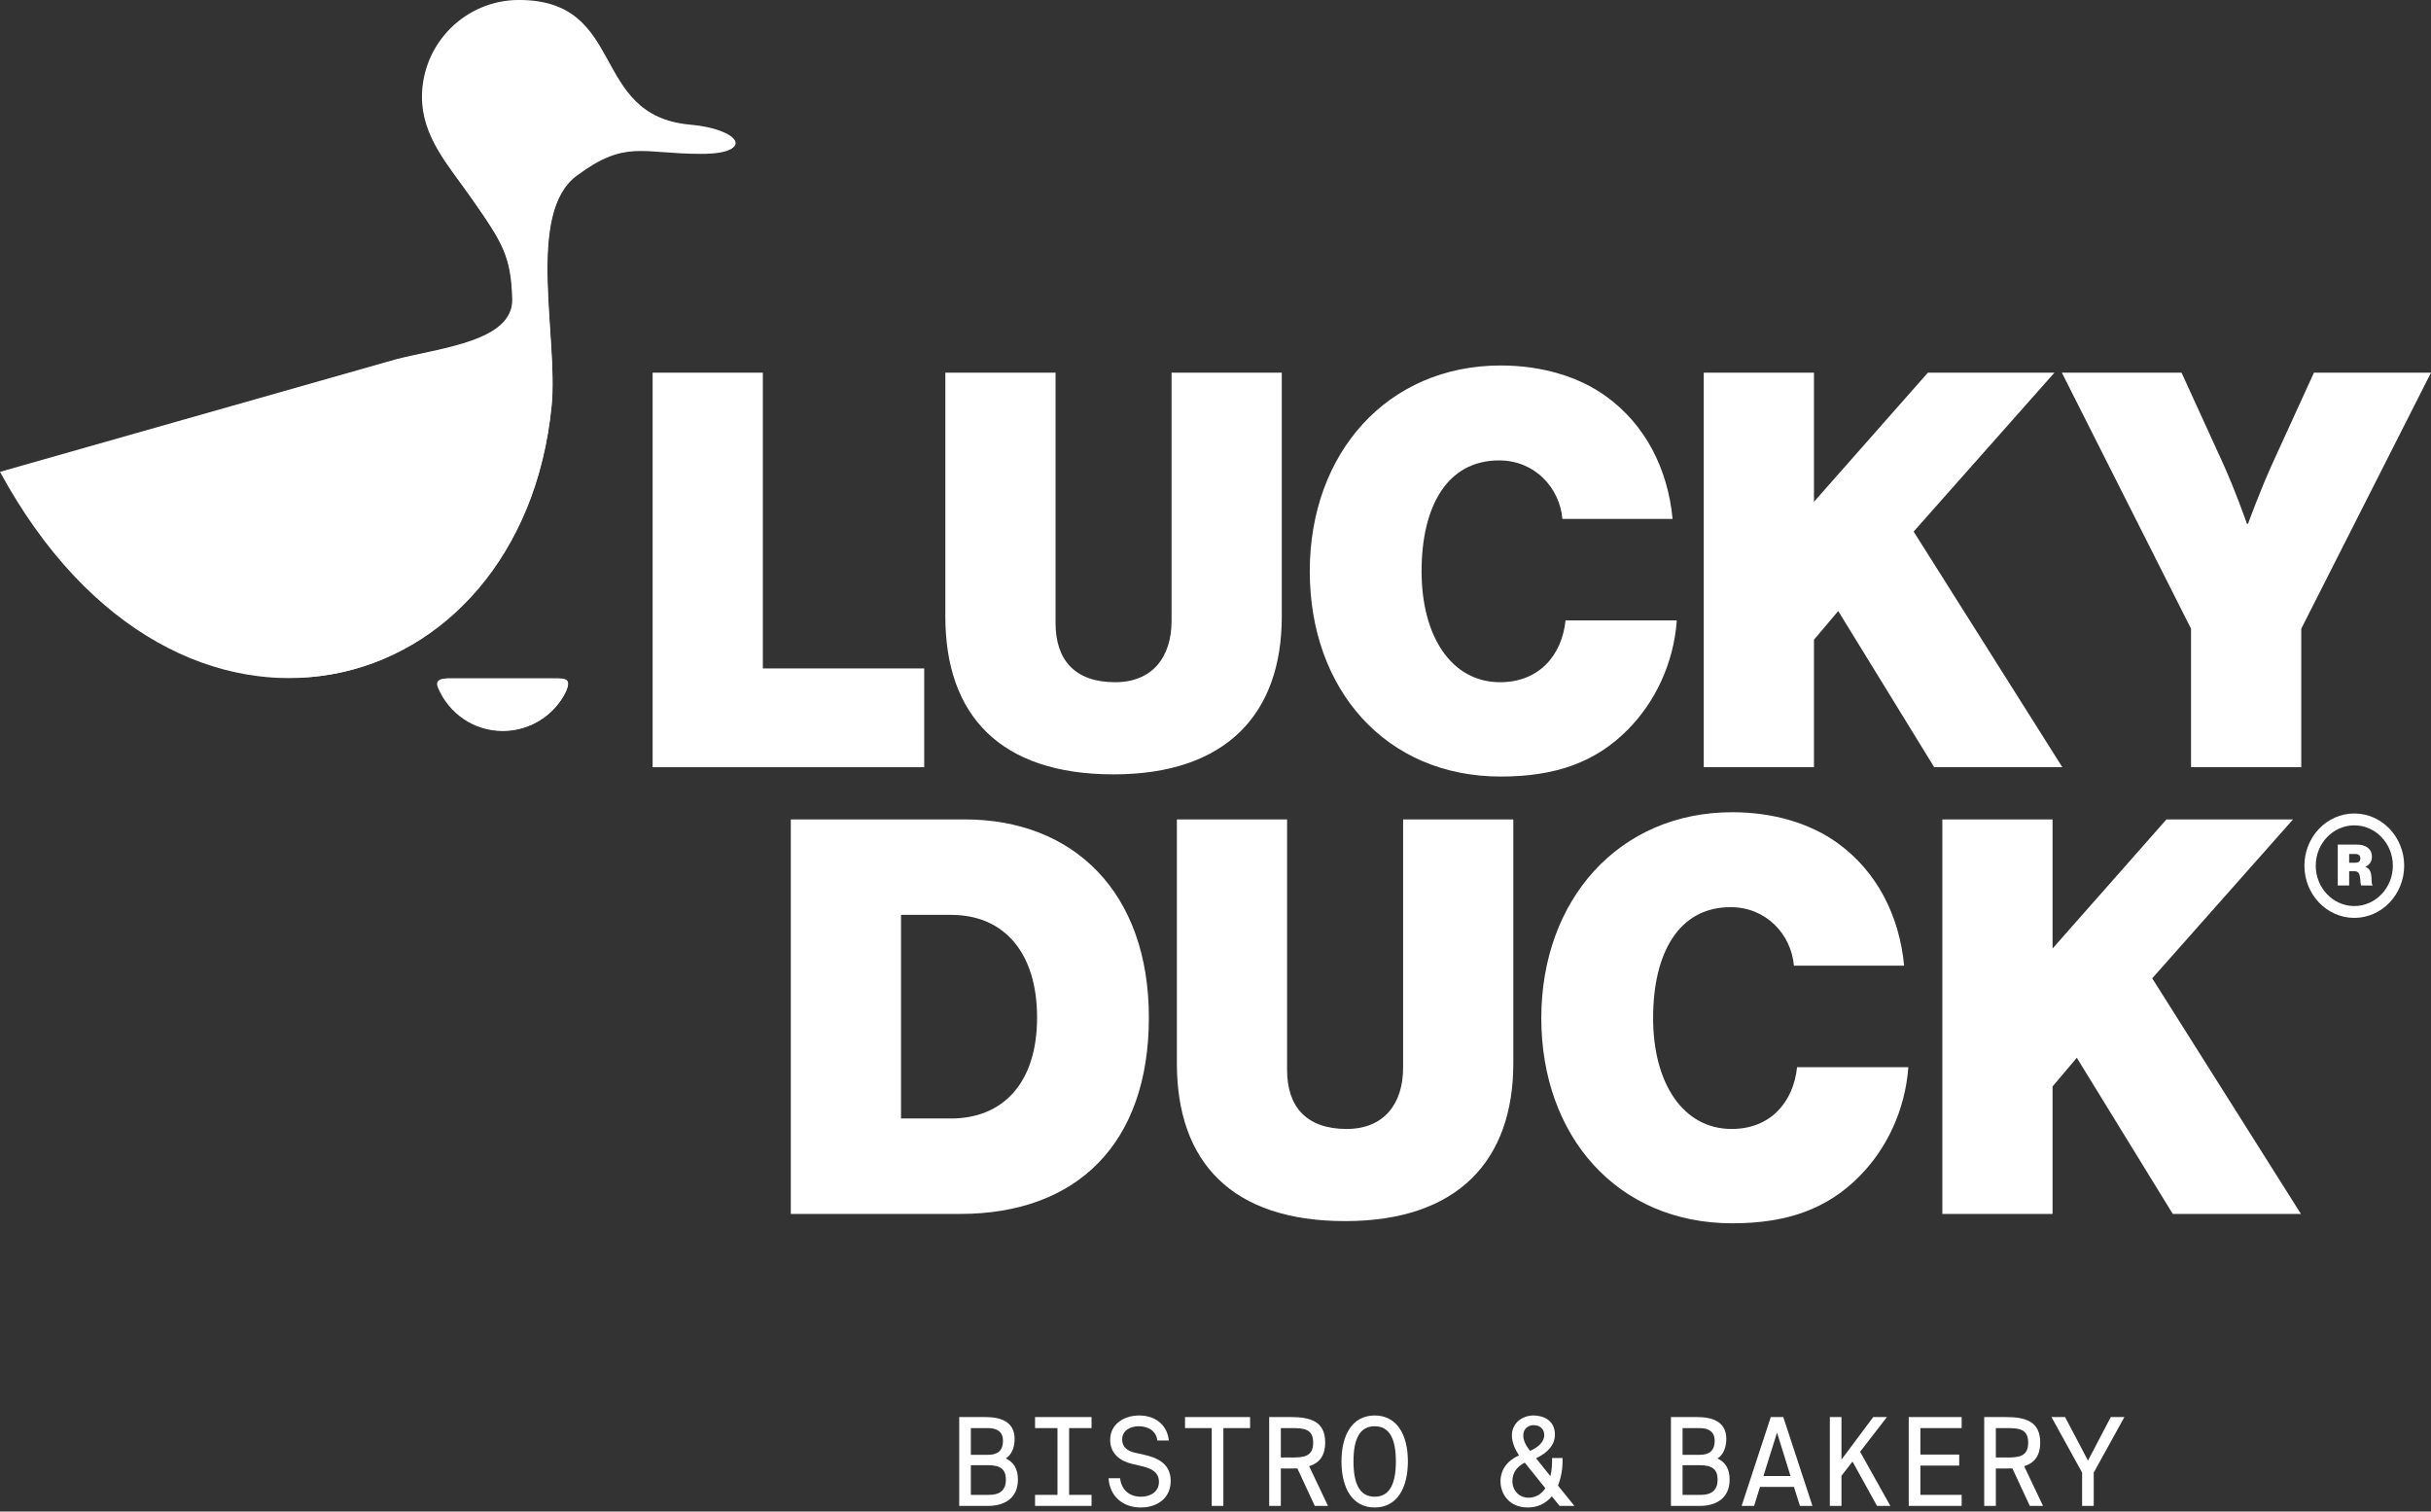
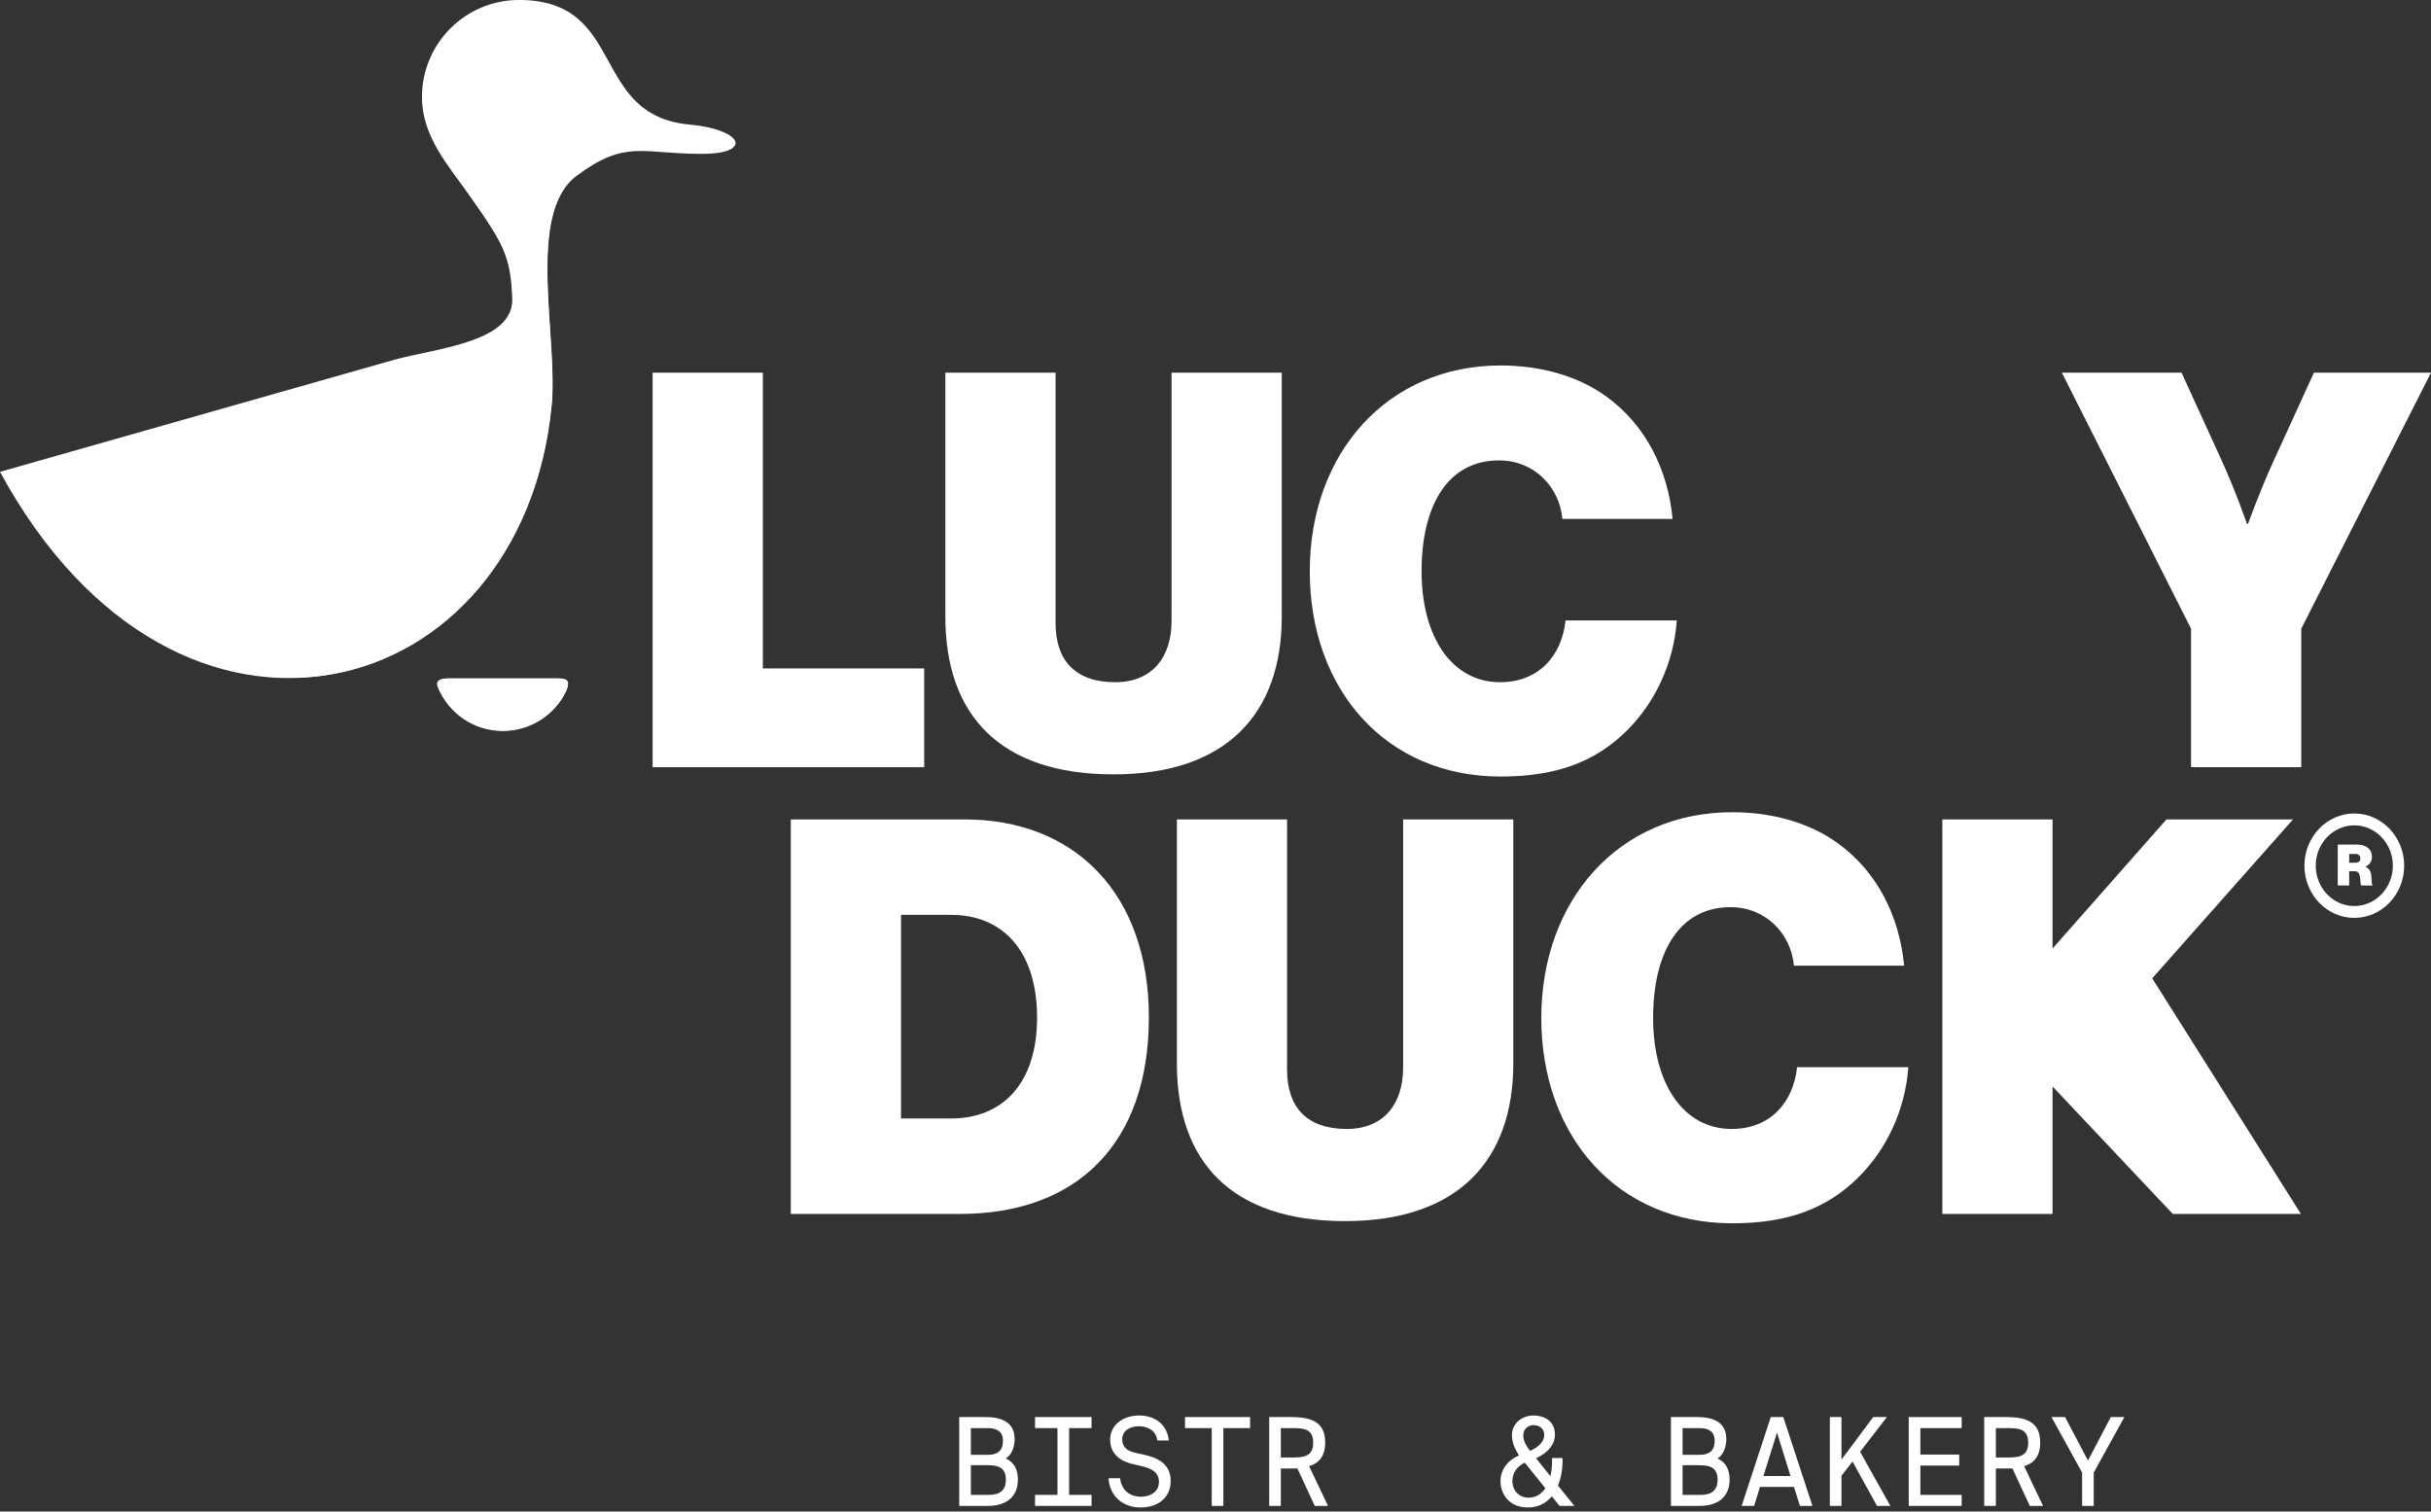
<svg xmlns="http://www.w3.org/2000/svg" width="550" height="342" viewBox="0 0 550 342" fill="none">
  <rect x="0" y="0" width="550" height="342" fill="#333333" stroke="none" />
  <g clip-path="url(#clip0_726_66)">
    <path d="M147.652 84.321H172.588V151.238H209.097V173.584H147.652V84.321Z" fill="white" />
    <path d="M213.879 139.499V84.321H238.815V140.994C238.815 149.239 243.106 154.354 252.295 154.354C260.765 154.354 265.059 148.612 265.059 140.497V84.321H289.996V139.499C289.996 161.476 277.47 175.205 251.938 175.205C226.285 175.205 213.879 161.847 213.879 139.499Z" fill="white" />
    <path d="M296.329 129.264C296.329 102.542 313.867 82.693 339.52 82.693C348.824 82.693 357.178 85.195 363.382 89.686C372.21 96.054 377.34 106.046 378.414 117.405H353.478C352.881 110.412 347.277 104.171 339.163 104.171C327.349 104.171 321.624 114.653 321.624 129.264C321.624 143.867 328.305 154.354 339.4 154.354C348.111 154.354 353.358 148.368 354.195 140.374H379.368C378.653 150.239 374.357 158.974 368.273 165.094C360.996 172.46 351.927 175.701 339.52 175.701C313.51 175.701 296.329 155.975 296.329 129.264Z" fill="white" />
-     <path d="M385.464 84.321H410.4V113.534L436.17 84.321H464.804L432.95 120.271L466.594 173.584H437.602L415.888 138.251L410.4 144.741V173.584H385.464V84.321Z" fill="white" />
    <path d="M495.711 142.246L466.483 84.321H493.564L502.634 104.173C505.732 110.908 508.358 118.524 508.358 118.524H508.598C508.598 118.524 511.342 110.908 514.443 104.173L523.513 84.321H549.997L520.647 142.246V173.584H495.711V142.246Z" fill="white" />
    <path d="M178.916 185.399H218.287C242.866 185.399 259.926 201.875 259.926 230.216C259.926 258.681 243.7 274.66 217.214 274.66H178.916V185.399ZM215.187 253.064C226.641 253.064 234.633 245.321 234.633 230.216C234.633 215.486 227.116 206.998 215.187 206.998H203.85V253.064H215.187Z" fill="white" />
    <path d="M266.261 240.579V185.399H291.195V242.073C291.195 250.318 295.492 255.434 304.677 255.434C313.151 255.434 317.445 249.691 317.445 241.577V185.399H342.378V240.579C342.378 262.552 329.851 276.283 304.32 276.283C278.67 276.283 266.261 262.923 266.261 240.579Z" fill="white" />
    <path d="M348.712 230.342C348.712 203.622 366.251 183.771 391.901 183.771C401.206 183.771 409.56 186.273 415.764 190.767C424.592 197.131 429.722 207.122 430.796 218.483H405.861C405.264 211.49 399.656 205.25 391.545 205.25C379.733 205.25 374.006 215.731 374.006 230.342C374.006 244.944 380.687 255.435 391.782 255.435C400.494 255.435 405.74 249.445 406.577 241.452H431.75C431.036 251.318 426.739 260.052 420.655 266.172C413.378 273.538 404.309 276.779 391.901 276.779C365.892 276.779 348.712 257.055 348.712 230.342Z" fill="white" />
-     <path d="M439.443 185.399H464.378V214.613L490.149 185.399H518.783L486.928 221.349L520.572 274.66H491.578L469.866 239.325L464.378 245.82V274.66H439.443V185.399Z" fill="white" />
+     <path d="M439.443 185.399H464.378V214.613L490.149 185.399H518.783L486.928 221.349L520.572 274.66H491.578L464.378 245.82V274.66H439.443V185.399Z" fill="white" />
    <path d="M532.649 207.678C526.424 207.678 521.359 202.378 521.359 195.867C521.359 189.355 526.424 184.056 532.649 184.056C538.869 184.056 543.933 189.355 543.933 195.867C543.933 202.378 538.869 207.678 532.649 207.678ZM532.649 186.74C527.837 186.74 523.924 190.835 523.924 195.867C523.924 200.902 527.837 204.997 532.649 204.997C537.456 204.997 541.37 200.902 541.37 195.867C541.37 190.835 537.456 186.74 532.649 186.74Z" fill="white" />
    <path d="M528.903 191.094H533.292C535.098 191.094 536.631 191.961 536.631 193.851C536.631 194.911 536.109 195.66 535.182 196.101V196.14C535.899 196.427 536.271 196.943 536.421 197.666C536.654 198.779 536.457 200.11 536.777 200.201V200.344H534.232C533.982 200.164 534.084 199.025 533.896 198.195C533.736 197.487 533.44 197.124 532.684 197.124H531.485V200.344H528.903V191.094ZM531.485 195.195H532.871C533.611 195.195 534.021 194.862 534.021 194.214C534.021 193.606 533.65 193.219 532.909 193.219H531.485V195.195Z" fill="white" />
    <path d="M0.974 106.789L89.766 81.396C99.704 78.781 116.326 77.36 116.003 67.7C115.724 58.041 113.909 55.084 106.4 44.371C101.604 37.507 95.723 31.066 95.723 22.163C95.723 10.052 105.5 0.242 117.53 0.242C141.886 0.242 133.202 26.405 156.015 28.393C167.08 29.37 170.781 34.813 158.648 34.813C145.143 34.813 141.575 31.517 130.463 39.779C118.934 48.347 126.343 76.401 124.81 91.849C118.16 159.537 41.03 180.89 0.974 106.789Z" fill="white" />
    <path d="M127.991 156.534C125.433 161.747 120.028 165.303 113.841 165.303C107.347 165.303 101.801 161.299 99.382 155.656C98.354 153.251 100.761 153.477 102.885 153.477H123.686C127.666 153.477 129.535 153.096 127.991 156.534Z" fill="white" />
    <path d="M0 106.756L89.445 81.328C99.467 78.707 116.207 77.256 115.887 67.589C115.589 57.907 113.772 54.938 106.213 44.212C101.364 37.322 95.468 30.882 95.468 21.948C95.468 9.833 105.303 -0.005 117.406 -0.005C141.977 -0.005 133.201 26.203 156.19 28.205C167.321 29.186 171.058 34.637 158.836 34.637C145.236 34.637 141.65 31.335 130.447 39.596C118.832 48.191 126.291 76.297 124.757 91.781C118.074 159.624 40.362 181.029 0 106.756Z" fill="white" />
    <path d="M127.959 156.608C125.368 161.821 119.94 165.392 113.721 165.392C107.157 165.392 101.562 161.38 99.141 155.726C98.105 153.319 100.532 153.546 102.659 153.546H123.622C127.644 153.546 129.511 153.163 127.959 156.608Z" fill="white" />
    <path d="M219.652 338.225H223.782C226.307 338.225 227.582 337.087 227.582 334.787C227.582 332.432 226.334 331.517 223.59 331.517H219.652V338.225ZM219.652 329.16H223.507C225.613 329.16 226.915 328.327 226.915 325.972C226.915 323.893 225.529 323.116 223.507 323.116H219.652V329.16ZM217.019 320.619H222.949C226.307 320.619 229.551 321.591 229.551 325.583C229.551 327.496 228.856 329.188 227.554 329.991C229.299 330.796 230.298 332.292 230.298 334.76C230.298 339.029 227.193 340.72 223.56 340.72H217.019V320.619Z" fill="white" />
    <path d="M234.174 320.619H246.955V323.116H241.882V338.225H246.955V340.72H234.174V338.225H239.249V323.116H234.174V320.619Z" fill="white" />
    <path d="M256.24 331.238C253.581 330.657 251.168 328.994 251.168 325.777C251.168 322.313 254.161 320.261 257.767 320.261C260.872 320.261 264.005 321.925 264.447 325.916H261.842C261.536 323.505 259.456 322.699 257.628 322.699C255.798 322.699 253.885 323.615 253.885 325.694C253.885 327.468 255.16 328.327 256.797 328.688L258.792 329.132C262.009 329.854 264.863 331.238 264.863 335.092C264.863 338.862 261.952 341.08 258.072 341.08C253.97 341.08 251.029 338.447 250.807 334.454H253.412C253.718 337.145 255.576 338.642 258.156 338.642C260.151 338.642 262.203 337.615 262.203 335.287C262.203 333.18 260.65 332.292 258.431 331.765L256.24 331.238Z" fill="white" />
    <path d="M274.148 323.116H268.104V320.619H282.825V323.116H276.781V340.72H274.148V323.116Z" fill="white" />
    <path d="M289.78 323.116V329.769H292.358C295.018 329.769 297.098 329.521 297.098 326.415C297.098 323.31 295.018 323.116 292.358 323.116H289.78ZM293.523 332.237C293.052 332.265 292.58 332.265 292.054 332.265H289.78V340.72H287.147V320.619H292.054C296.434 320.619 299.815 321.563 299.815 326.359C299.815 329.491 298.403 331.043 296.185 331.738L300.453 340.72H297.46L293.523 332.237Z" fill="white" />
-     <path d="M306.219 330.657C306.219 335.787 307.661 338.642 311.014 338.642C314.369 338.642 315.81 335.757 315.81 330.657C315.81 325.557 314.369 322.699 311.014 322.699C307.661 322.699 306.219 325.527 306.219 330.657ZM318.527 330.657C318.527 336.728 316.032 341.08 311.014 341.08C305.997 341.08 303.501 336.728 303.501 330.657C303.501 324.585 305.997 320.261 311.014 320.261C316.032 320.261 318.527 324.585 318.527 330.657Z" fill="white" />
    <path d="M346.163 328.273C347.965 327.468 349.379 326.248 349.379 324.696C349.379 323.145 348.186 322.45 346.995 322.45C345.857 322.45 344.637 323.172 344.637 324.752C344.637 325.721 344.971 326.721 346.163 328.273ZM349.628 336.728L344.971 330.934C343.224 331.792 342.171 333.207 342.171 335.092C342.171 337.393 343.835 338.862 345.804 338.862C347.384 338.862 348.659 338.142 349.628 336.728ZM339.482 335.148C339.482 332.348 341.257 330.323 343.668 329.299C342.809 327.996 342.06 326.388 342.06 324.752C342.06 322.008 344.388 320.261 346.938 320.261C349.212 320.261 351.792 321.37 351.792 324.585C351.792 326.941 350.101 328.743 347.521 329.937L350.765 333.982C351.07 332.791 351.181 331.432 351.154 329.88H353.509C353.592 332.098 353.233 334.26 352.484 336.118L356.198 340.72H352.845L351.097 338.557C349.795 340.109 347.993 341.08 345.637 341.08C341.535 341.08 339.482 338.114 339.482 335.148Z" fill="white" />
    <path d="M380.672 338.225H384.801C387.326 338.225 388.601 337.087 388.601 334.787C388.601 332.432 387.352 331.517 384.61 331.517H380.672V338.225ZM380.672 329.16H384.525C386.632 329.16 387.934 328.327 387.934 325.972C387.934 323.893 386.549 323.116 384.525 323.116H380.672V329.16ZM378.039 320.619H383.969C387.326 320.619 390.569 321.591 390.569 325.583C390.569 327.496 389.876 329.188 388.574 329.991C390.318 330.796 391.318 332.292 391.318 334.76C391.318 339.029 388.212 340.72 384.58 340.72H378.039V320.619Z" fill="white" />
    <path d="M398.966 333.956H405.094L402.044 324.141L398.966 333.956ZM410.057 340.72H407.227L405.869 336.423H398.19L396.859 340.72H394.032L400.63 320.619H403.458L410.057 340.72Z" fill="white" />
    <path d="M416.623 330.243L423.803 320.619H426.906L420.836 328.468L427.684 340.72H424.662L419.118 330.685L416.623 333.901V340.72H413.99V320.619H416.623V330.243Z" fill="white" />
    <path d="M431.841 320.619H443.815V323.116H434.474V329.105H443.262V331.601H434.474V338.225H443.815V340.72H431.841V320.619Z" fill="white" />
    <path d="M451.55 323.116V329.769H454.129C456.788 329.769 458.868 329.521 458.868 326.415C458.868 323.31 456.788 323.116 454.129 323.116H451.55ZM455.293 332.237C454.822 332.265 454.35 332.265 453.824 332.265H451.55V340.72H448.917V320.619H453.824C458.204 320.619 461.585 321.563 461.585 326.359C461.585 329.491 460.173 331.043 457.955 331.738L462.223 340.72H459.23L455.293 332.237Z" fill="white" />
    <path d="M477.552 320.619H480.63L473.697 333.18V340.72H471.064V333.18L464.134 320.619H467.211L472.395 330.463L477.552 320.619Z" fill="white" />
  </g>
  <defs>
    <clipPath id="clip0_726_66">
      <rect width="550" height="341.08" fill="white" />
    </clipPath>
  </defs>
</svg>